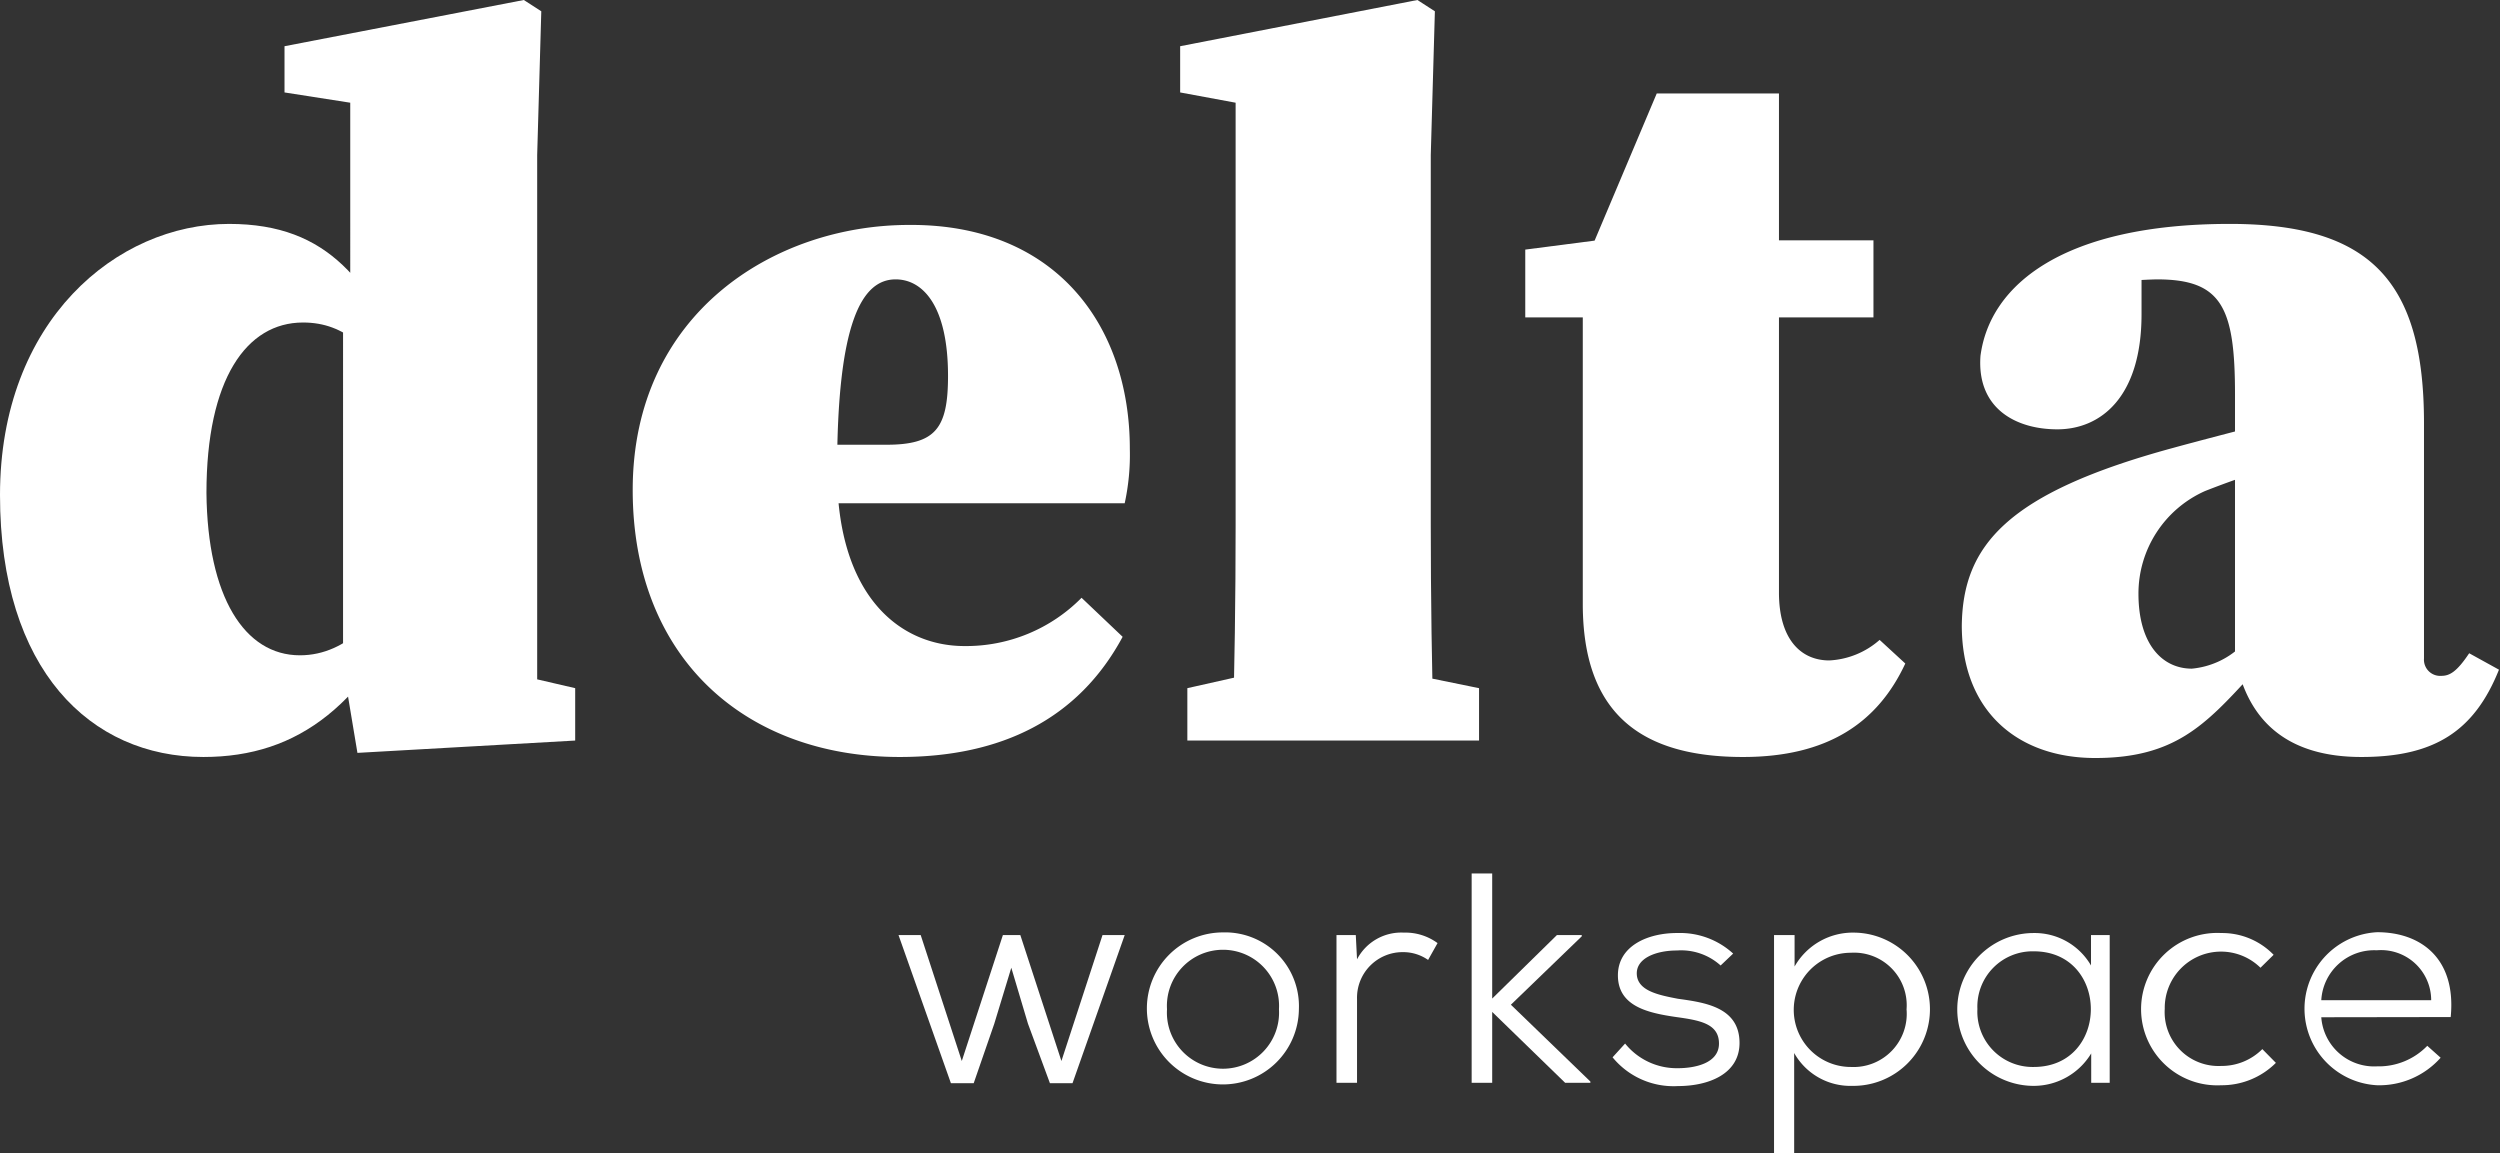
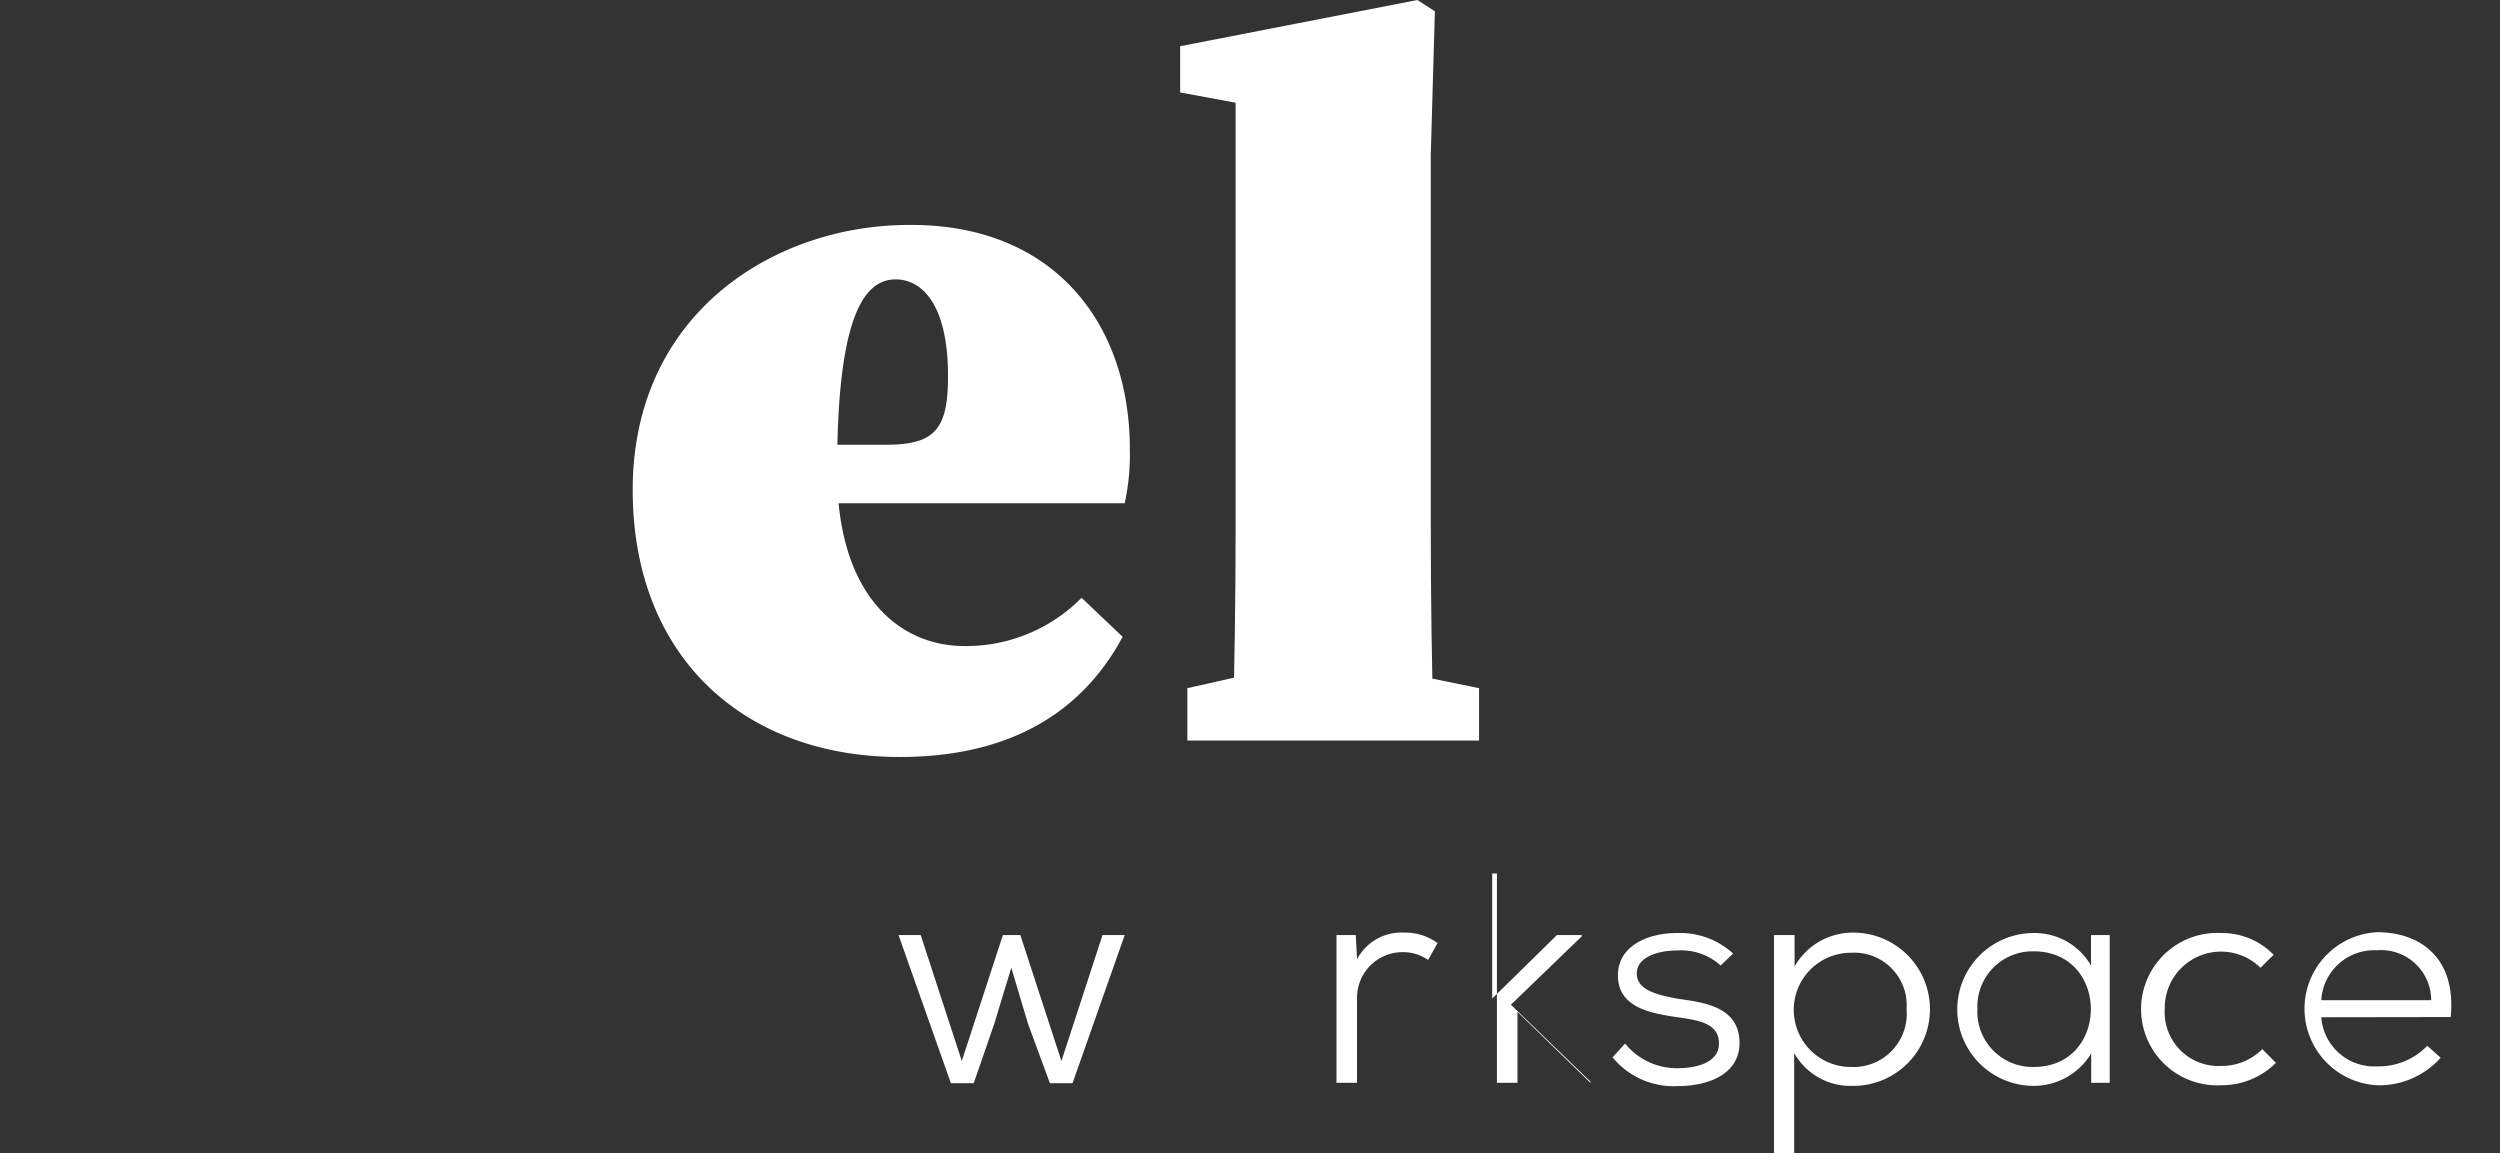
<svg xmlns="http://www.w3.org/2000/svg" viewBox="0 0 121.7 56.15">
  <rect x="0" y="0" width="121.7" height="56.15" fill="#333333" stroke="none" />
  <defs>
    <style>.b1f6672d-118b-410c-818e-aee392fa2038{fill:#fff;}</style>
  </defs>
  <g id="be5f3338-e5a8-4d30-9f98-451db285adb3" data-name="Ebene 2">
    <g id="e860427d-4c1c-42a3-8a86-cb5cd10dc813" data-name="Ebene 1">
      <path class="b1f6672d-118b-410c-818e-aee392fa2038" d="M49.67,45.52l2,6.13,2-6.13h1.08l-2.54,7.21h-1.1l-1.07-2.9-.81-2.72-.83,2.73L47.4,52.73H46.29l-2.55-7.21h1.08l2,6.13,2-6.13Z" />
-       <path class="b1f6672d-118b-410c-818e-aee392fa2038" d="M63.23,49.13a3.7,3.7,0,1,1-3.7-3.74A3.59,3.59,0,0,1,63.23,49.13Zm-6.42,0a2.73,2.73,0,1,0,5.45,0,2.73,2.73,0,1,0-5.45,0Z" />
      <path class="b1f6672d-118b-410c-818e-aee392fa2038" d="M66,45.52l.06,1.18a2.43,2.43,0,0,1,2.28-1.3,2.64,2.64,0,0,1,1.64.51l-.46.82a2.11,2.11,0,0,0-1.23-.38,2.22,2.22,0,0,0-2.23,2.27v4.09h-1V45.52Z" />
-       <path class="b1f6672d-118b-410c-818e-aee392fa2038" d="M72.64,42.52v6.09l3.15-3.09H77v.06l-3.45,3.33,3.87,3.74v.06H76.19l-3.55-3.45v3.45h-1V42.52Z" />
+       <path class="b1f6672d-118b-410c-818e-aee392fa2038" d="M72.64,42.52v6.09l3.15-3.09H77v.06l-3.45,3.33,3.87,3.74v.06l-3.55-3.45v3.45h-1V42.52Z" />
      <path class="b1f6672d-118b-410c-818e-aee392fa2038" d="M83.76,47a2.87,2.87,0,0,0-2.13-.73c-1,0-2,.37-1.95,1.17s1.07,1,2,1.18c1.29.18,3,.4,3,2.15,0,1.51-1.5,2.1-3,2.1a3.83,3.83,0,0,1-3.18-1.4l.61-.67A3.23,3.23,0,0,0,81.68,52c.81,0,2-.23,2-1.2s-.93-1.13-2.08-1.29c-1.38-.2-2.82-.52-2.84-2s1.49-2.1,2.9-2.09a3.82,3.82,0,0,1,2.71,1Z" />
      <path class="b1f6672d-118b-410c-818e-aee392fa2038" d="M86.36,56.15V45.52h1l0,1.53a3.26,3.26,0,0,1,2.91-1.65,3.73,3.73,0,0,1-.1,7.46,3.14,3.14,0,0,1-2.83-1.6v4.89Zm6.45-7a2.56,2.56,0,0,0-2.71-2.77,2.78,2.78,0,0,0,0,5.56A2.59,2.59,0,0,0,92.81,49.12Z" />
      <path class="b1f6672d-118b-410c-818e-aee392fa2038" d="M101.79,45.52h.91v7.19h-.9V51.28A3.27,3.27,0,0,1,99,52.86a3.72,3.72,0,0,1,0-7.44A3.17,3.17,0,0,1,101.79,47Zm-5.53,3.6A2.69,2.69,0,0,0,99,51.94c3.71,0,3.71-5.63,0-5.63A2.69,2.69,0,0,0,96.26,49.12Z" />
      <path class="b1f6672d-118b-410c-818e-aee392fa2038" d="M110.79,51.74a3.73,3.73,0,0,1-2.66,1.09,3.71,3.71,0,1,1,0-7.41,3.49,3.49,0,0,1,2.55,1.06l-.64.63a2.74,2.74,0,0,0-4.66,2,2.62,2.62,0,0,0,2.75,2.78,2.79,2.79,0,0,0,2-.82Z" />
      <path class="b1f6672d-118b-410c-818e-aee392fa2038" d="M113,49.52a2.58,2.58,0,0,0,2.72,2.39,3.29,3.29,0,0,0,2.44-1l.65.58a4,4,0,0,1-3.09,1.34,3.73,3.73,0,0,1,0-7.45c2.14,0,3.86,1.29,3.58,4.13Zm5.35-.83a2.44,2.44,0,0,0-2.65-2.43,2.58,2.58,0,0,0-2.7,2.43Z" />
-       <path class="b1f6672d-118b-410c-818e-aee392fa2038" d="M14.6,31.9c2.35,0,4-2,5.3-4.3l.65.6c-2.7,6.1-6,8.65-10.65,8.65C4.4,36.85,0,32.6,0,24.1S5.7,10.9,11.15,10.9c4.9,0,6.85,2.85,9,7.5l-.5.85c-1.6-2.2-2.8-3.55-4.9-3.55-2.75,0-4.7,2.75-4.7,8.3C10.1,29.05,11.9,31.9,14.6,31.9ZM28,33.5v2.55l-10.6.6-.7-4.2V15.1l.35-.5V5l-3.2-.5V2.25L25.5,0l.85.55-.2,7V36.05l-4.4-4Z" />
      <path class="b1f6672d-118b-410c-818e-aee392fa2038" d="M55,21.85a11.1,11.1,0,0,1-.25,2.65h-20V21.65h8.4c2.4,0,3-.8,3-3.35,0-3.45-1.25-4.7-2.55-4.7-1.65,0-2.85,2.1-2.85,9.35,0,6,3,8.5,6.2,8.5a7.89,7.89,0,0,0,5.7-2.35l2,1.9c-2.15,4-5.9,5.85-10.85,5.85-7.5,0-13-4.8-13-13,0-8.6,6.9-12.9,13.45-12.9C51.35,10.9,55,15.8,55,21.85Z" />
      <path class="b1f6672d-118b-410c-818e-aee392fa2038" d="M69,0l.85.55-.2,7V25.55q0,5.25.15,10.5H60q.15-5.25.15-10.5V5l-2.7-.5V2.25Zm3,33.5v2.55H57.8V33.5l4.45-1H67.1Z" />
-       <path class="b1f6672d-118b-410c-818e-aee392fa2038" d="M89.05,32.15a4,4,0,0,0,2.45-1l1.25,1.15c-1.35,2.9-3.8,4.55-7.9,4.55-4.95,0-7.8-2.1-7.8-7.45,0-1.95,0-3.4,0-5.35v-8.6H74.25v-3.3l5.8-.75-3.2,2.15,3.8-9H86.6V28.85C86.6,31.1,87.65,32.15,89.05,32.15ZM91.2,11.7v3.75H81.9V11.7Z" />
-       <path class="b1f6672d-118b-410c-818e-aee392fa2038" d="M105.8,21.8c2-.55,5.75-1.5,8-2.1v2.2a45.8,45.8,0,0,0-6.45,2,5.46,5.46,0,0,0-3.25,5c0,2.45,1.15,3.65,2.6,3.65a4,4,0,0,0,2.35-1.05l2.4-1.8.45.6-2.35,2.6c-2.2,2.4-3.7,4-7.55,4s-6.5-2.35-6.5-6.45C95.55,26.55,97.7,24,105.8,21.8Zm3,10.35V19.2c0-4.25-.65-5.6-3.8-5.6a21.12,21.12,0,0,0-4.75.65l4-2.1V15.3c0,4.05-2,5.6-4.1,5.6-2,0-3.93-1-3.74-3.58.46-3.49,4.09-6.42,12.14-6.42,6.9,0,9.45,2.85,9.45,9.7V32.05a.79.79,0,0,0,.85.85c.4,0,.75-.2,1.35-1.1l1.45.8c-1.2,3-3.15,4.25-6.7,4.25S109.45,35.15,108.85,32.15Z" />
    </g>
  </g>
</svg>